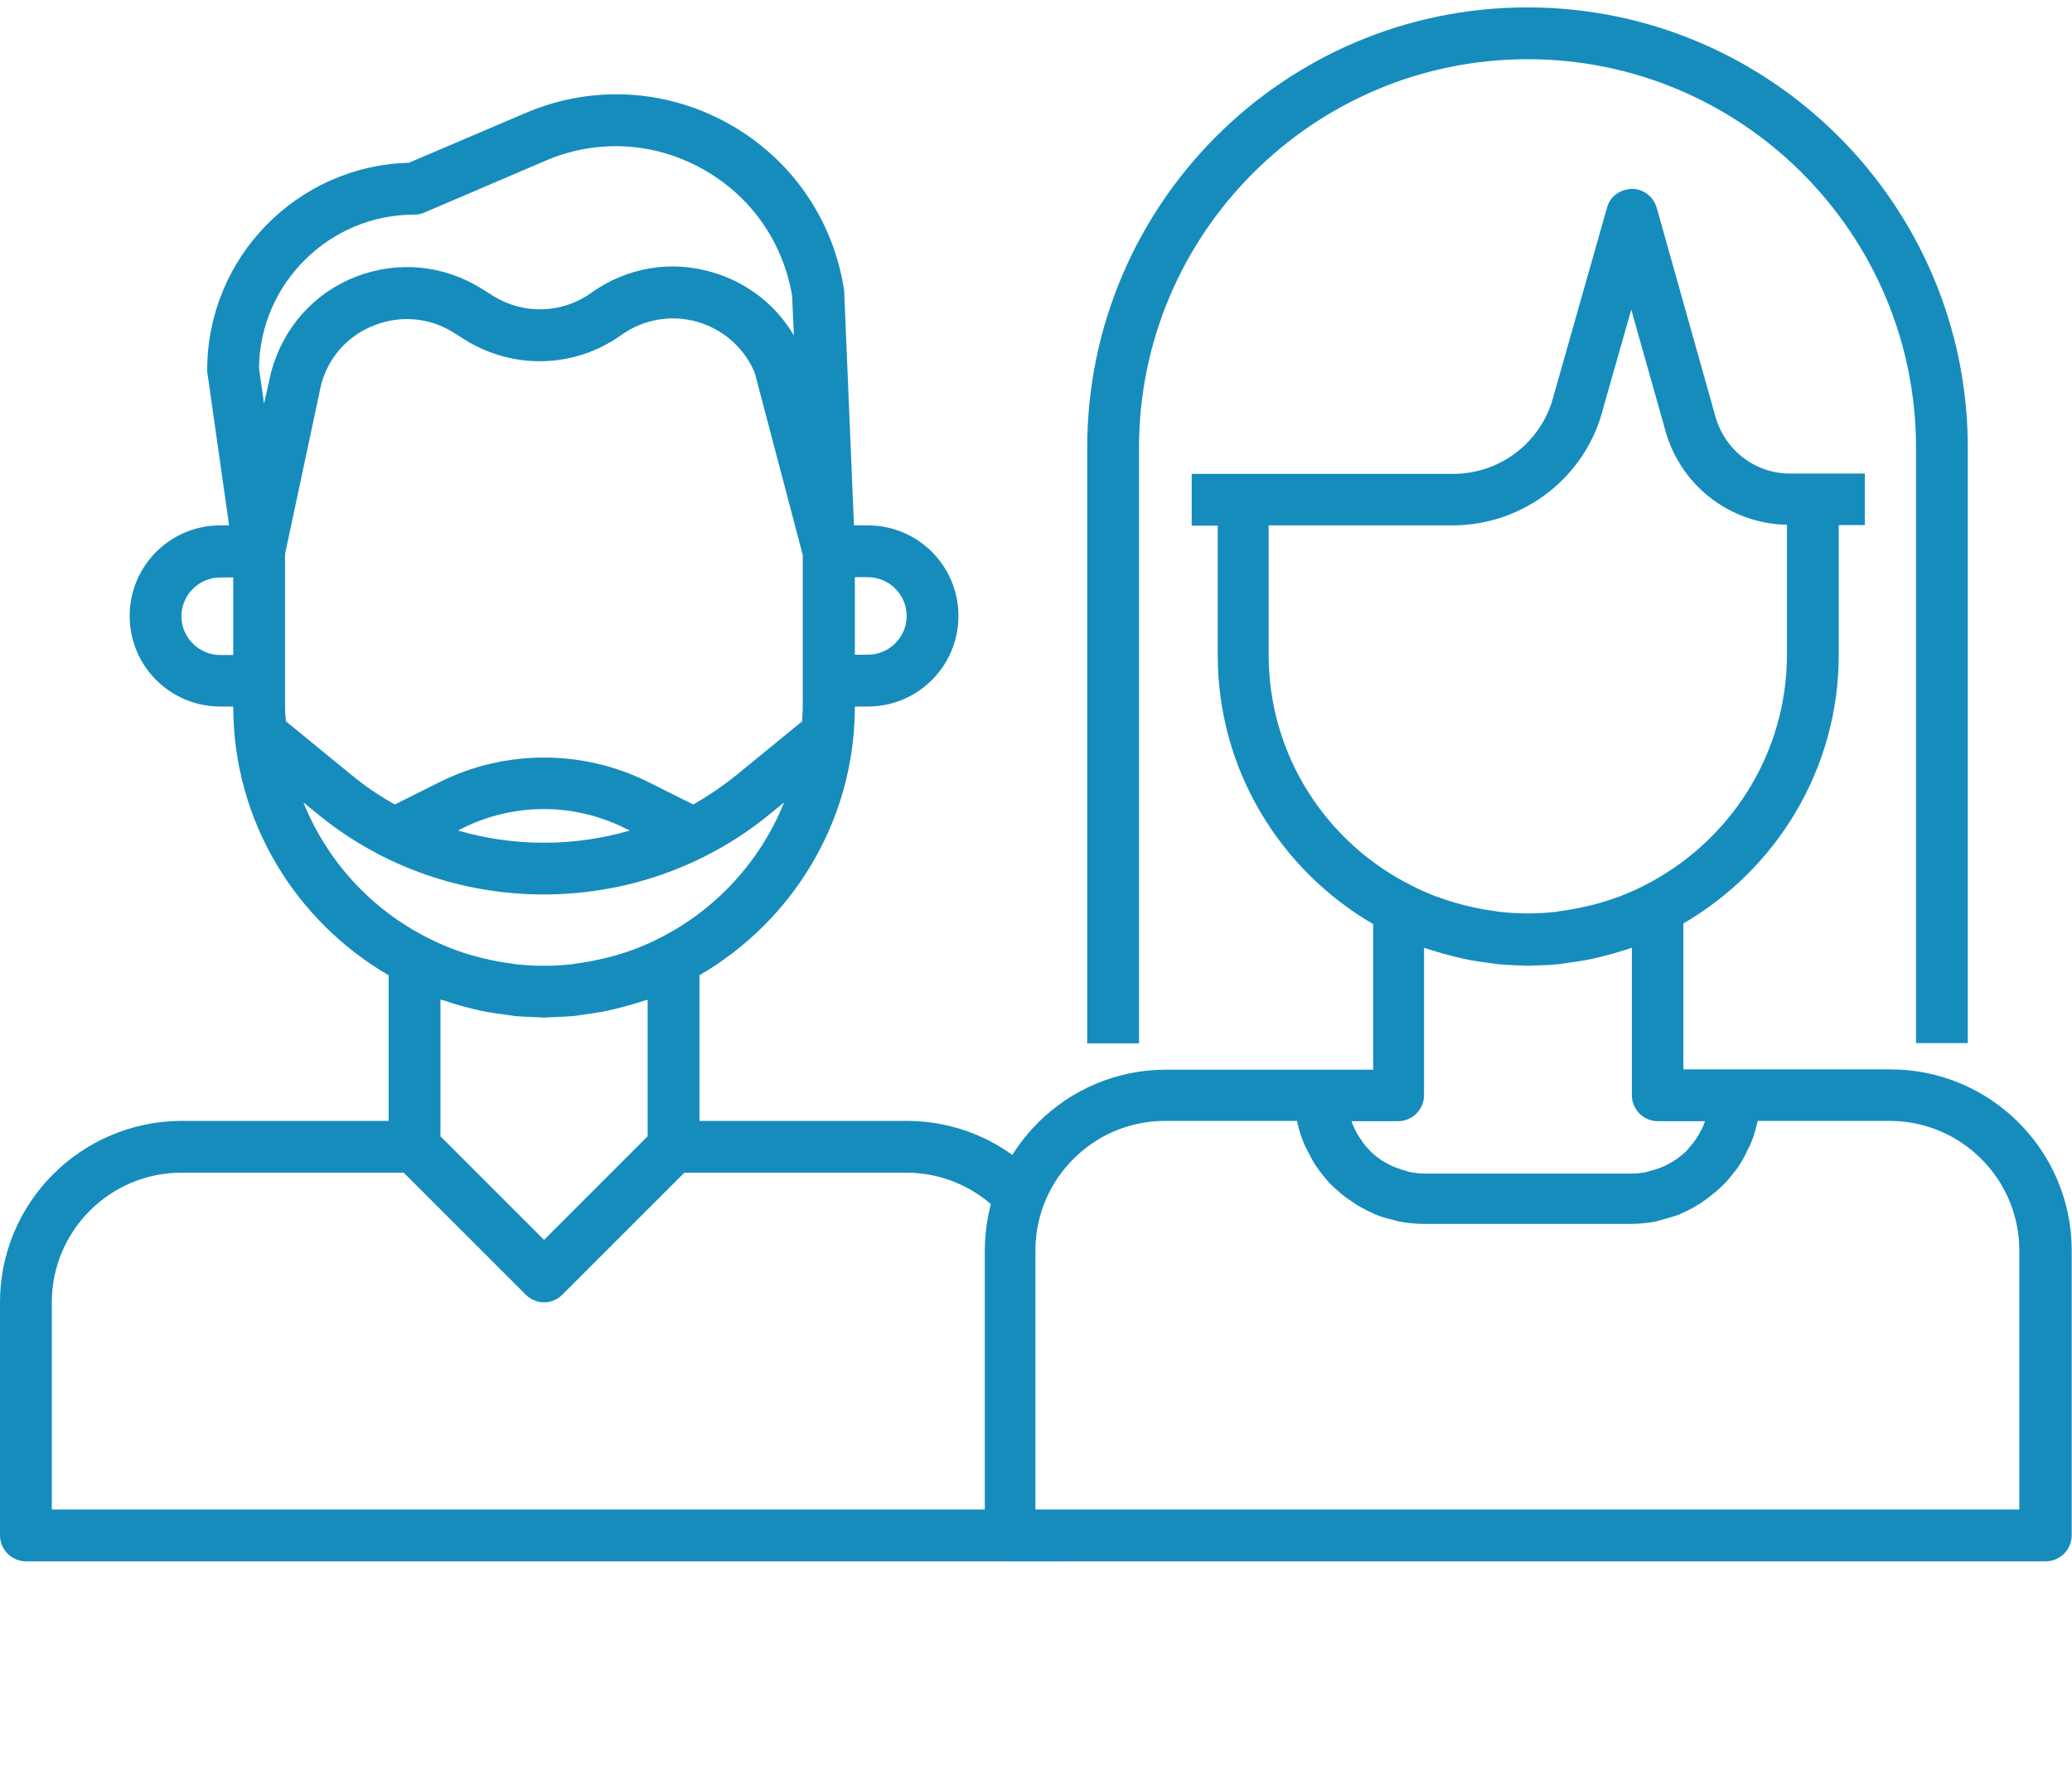
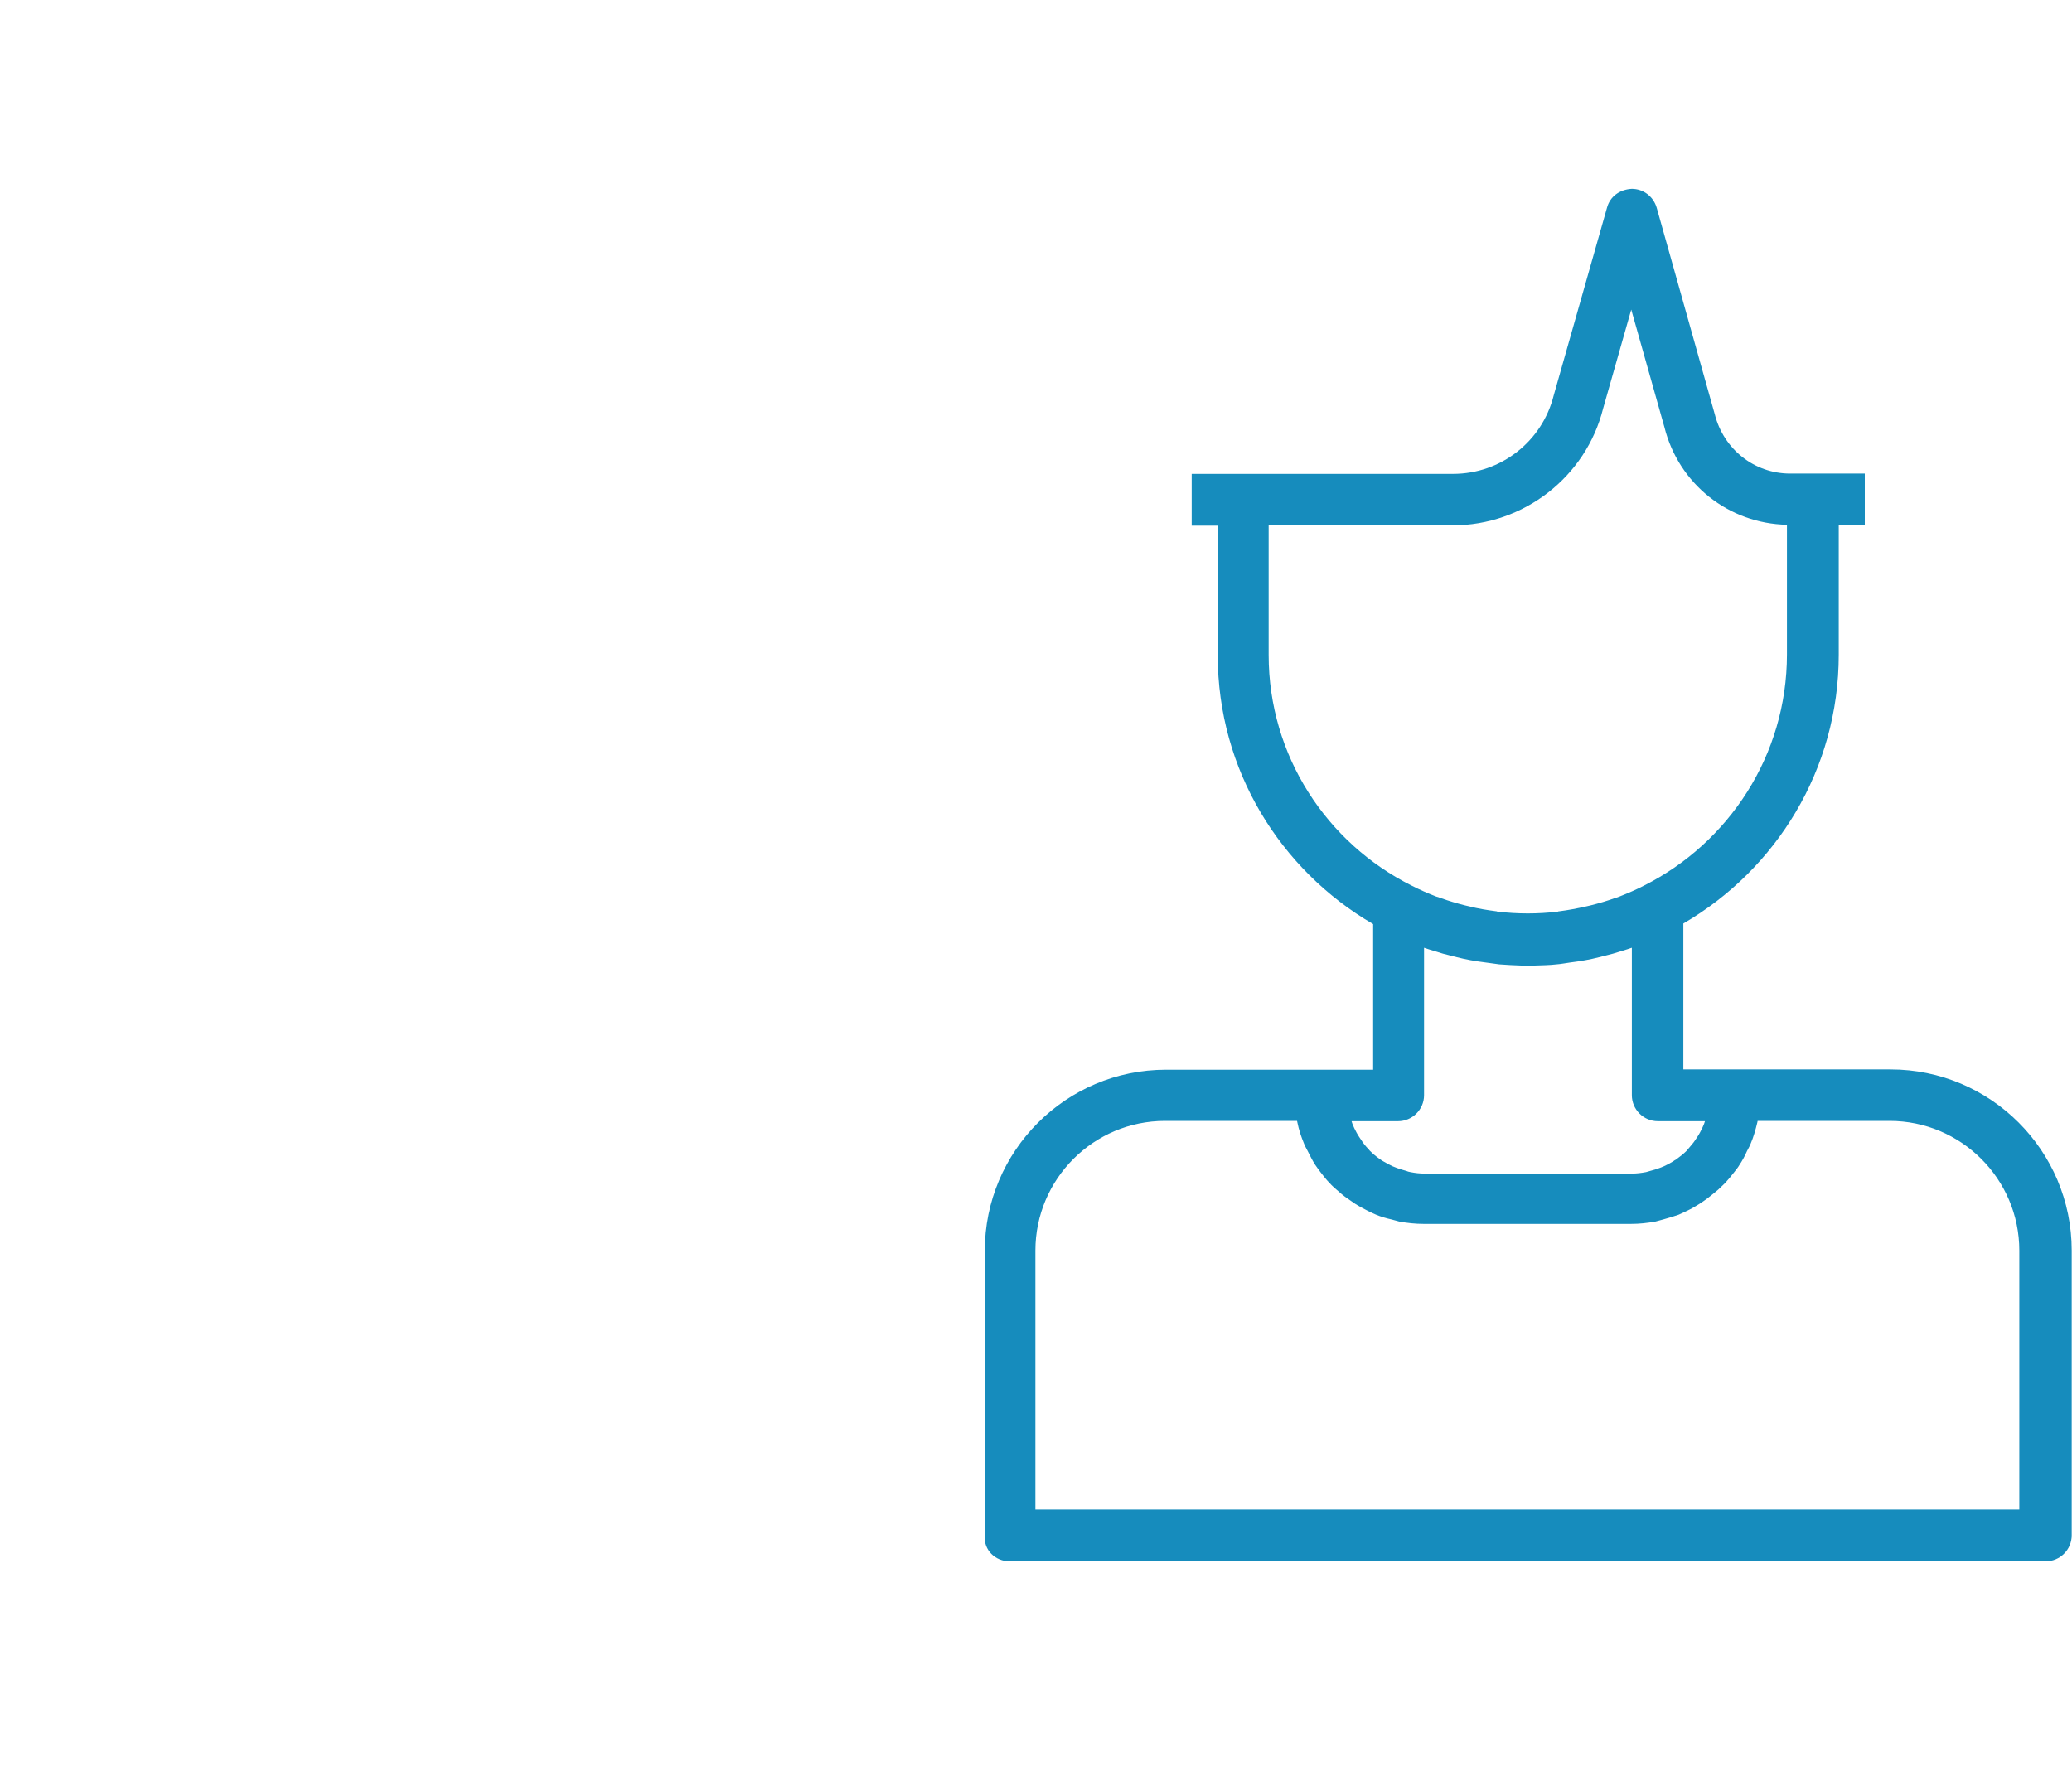
<svg xmlns="http://www.w3.org/2000/svg" version="1.1" id="Calque_1" x="0px" y="0px" viewBox="0 0 700 601.6" style="enable-background:new 0 0 700 601.6;" xml:space="preserve">
  <style type="text/css">
	.st0{fill:#168CBD;}
</style>
  <path class="st0" d="M341.1,527.5h350c4.8,0,8.8-3.9,8.8-8.8v-96.2c0-33.8-27.5-61.2-61.2-61.2h-70V312c31.3-18.2,52.5-52,52.5-90.8  v-43.8h8.8V160h-25.2c-12.1,0-22.5-8.2-25.5-20.1l-19.6-69.7c-1.1-3.8-4.5-6.4-8.4-6.4c-4.1,0.2-7.4,2.6-8.4,6.4l-18,63.4  c-3.9,15.6-17.9,26.5-34,26.5h-88.3v17.5h8.8v43.8c0,38.8,21.2,72.6,52.5,90.8v49.2h-70c-33.8,0-61.2,27.5-61.2,61.2v96.3  C332.3,523.6,336.2,527.5,341.1,527.5L341.1,527.5z M428.6,221.3v-43.8h62.1c24.1,0,45.1-16.4,50.9-39.5l9.5-33.4l11.2,39.7  c4.8,19.2,21.7,32.6,41.4,33v43.8c0,34.1-19.7,63.7-48.3,78.1c-2.7,1.4-5.5,2.6-8.3,3.7c-0.5,0.2-1,0.4-1.5,0.5  c-2.7,1-5.5,1.8-8.3,2.5c-0.4,0.1-0.9,0.2-1.3,0.3c-3.1,0.7-6.2,1.3-9.4,1.7c-0.1,0-0.2,0-0.3,0.1c-6.7,0.8-13.6,0.8-20.3,0  c-0.1,0-0.2,0-0.3-0.1c-3.1-0.4-6.3-0.9-9.4-1.7c-0.4-0.1-0.9-0.2-1.3-0.3c-2.8-0.7-5.5-1.5-8.3-2.5c-0.5-0.2-1-0.4-1.5-0.5  c-2.8-1.1-5.6-2.3-8.3-3.7C448.3,284.9,428.6,255.4,428.6,221.3L428.6,221.3z M472.3,378.8c4.8,0,8.8-3.9,8.8-8.8v-49.8  c0.5,0.2,1,0.3,1.5,0.5c1.6,0.5,3.2,1,4.9,1.5c1.6,0.4,3.1,0.8,4.7,1.2c1.5,0.4,3.1,0.7,4.6,1c1.8,0.3,3.5,0.6,5.3,0.8  c1.5,0.2,2.9,0.4,4.4,0.6c2.4,0.2,4.9,0.3,7.4,0.4c0.8,0,1.5,0.1,2.3,0.1s1.5-0.1,2.3-0.1c2.5-0.1,4.9-0.1,7.4-0.4  c1.5-0.1,2.9-0.4,4.4-0.6c1.8-0.2,3.5-0.5,5.3-0.8c1.6-0.3,3.1-0.6,4.6-1c1.6-0.4,3.1-0.8,4.7-1.2c1.6-0.5,3.3-1,4.9-1.5  c0.5-0.2,1-0.3,1.5-0.5V370c0,4.8,3.9,8.8,8.8,8.8H576c-0.1,0.3-0.2,0.6-0.3,0.9c-0.2,0.5-0.4,0.9-0.6,1.4c-0.5,1-1,2-1.6,2.9  c-0.3,0.4-0.5,0.8-0.8,1.2c-0.7,1.1-1.6,2-2.4,3c-0.2,0.2-0.3,0.4-0.5,0.6c-1.1,1.1-2.3,2-3.5,2.9c-0.4,0.2-0.7,0.4-1.1,0.7  c-1,0.6-1.9,1.1-3,1.6c-0.5,0.2-1,0.4-1.5,0.6c-1,0.4-2.1,0.7-3.2,1c-0.5,0.1-0.9,0.3-1.4,0.4c-1.6,0.3-3.2,0.5-4.8,0.5h-70  c-1.7,0-3.3-0.2-4.8-0.5c-0.5-0.1-1-0.2-1.4-0.4c-1.1-0.3-2.1-0.6-3.2-1c-0.5-0.2-1-0.4-1.5-0.6c-1-0.5-2-1-3-1.6  c-0.4-0.2-0.7-0.4-1.1-0.7c-1.3-0.9-2.4-1.8-3.5-2.9c-0.2-0.2-0.3-0.4-0.5-0.6c-0.9-0.9-1.7-1.9-2.4-3c-0.3-0.4-0.5-0.8-0.8-1.2  c-0.6-0.9-1.1-1.9-1.6-2.9c-0.2-0.4-0.4-0.9-0.6-1.4c-0.1-0.3-0.2-0.6-0.3-0.9H472.3z M349.8,422.5c0-24.1,19.6-43.8,43.8-43.8h44.6  l0,0c0,0.2,0.1,0.3,0.1,0.5c0.5,2.5,1.3,4.9,2.3,7.3c0.3,0.8,0.8,1.6,1.2,2.4c0.8,1.6,1.6,3.2,2.5,4.6c0.6,0.9,1.2,1.7,1.8,2.5  c1,1.3,2,2.6,3.1,3.7c0.7,0.8,1.5,1.5,2.3,2.2c1.2,1.1,2.4,2.1,3.7,3c0.9,0.6,1.7,1.2,2.6,1.8c1.4,0.9,2.8,1.6,4.3,2.4  c0.9,0.4,1.8,0.9,2.8,1.3c1.7,0.7,3.4,1.2,5.2,1.6c0.9,0.2,1.7,0.5,2.6,0.7c2.7,0.5,5.4,0.8,8.3,0.8h70c2.9,0,5.6-0.3,8.3-0.8  c0.9-0.2,1.7-0.5,2.6-0.7c1.8-0.5,3.5-1,5.2-1.6c1-0.4,1.9-0.9,2.8-1.3c1.5-0.7,2.9-1.5,4.3-2.4c0.9-0.6,1.8-1.2,2.6-1.8  c1.3-1,2.5-2,3.7-3c0.8-0.7,1.5-1.5,2.3-2.2c1.1-1.2,2.1-2.4,3.1-3.7c0.6-0.8,1.3-1.6,1.8-2.5c1-1.5,1.8-3,2.5-4.6  c0.4-0.8,0.9-1.6,1.2-2.4c1-2.3,1.7-4.8,2.3-7.3c0-0.2,0.1-0.3,0.1-0.5l0,0h44.6c24.1,0,43.8,19.6,43.8,43.8V510H349.8V422.5z" />
-   <path class="st0" d="M384.8,151.3C384.8,78.9,443.7,20,516.1,20s131.2,58.9,131.2,131.2v201.2h17.5V151.3  c0-82-66.7-148.8-148.8-148.8S367.3,69.2,367.3,151.3v201.2h17.5V151.3z" />
-   <path class="st0" d="M356.4,514.3c-2.5-0.6-5.1-1.5-7.3-2.9c-0.6-0.4-1.2-0.9-1.8-1.4H17.5v-70c0-24.1,19.6-43.8,43.8-43.8h75.1  l41.2,41.2c1.7,1.7,3.9,2.6,6.2,2.6s4.5-0.9,6.2-2.6l41.2-41.2h75.1c14.1,0,26.7,6.8,34.7,17.2c1.5-6.3,4-12.2,7.8-17.5  c-11-10.7-26-17.2-42.5-17.2h-70v-49.2c31.3-18.2,52.5-52,52.5-90.8h4.4c16.9,0,30.6-13.7,30.6-30.6s-13.7-30.6-30.6-30.6h-4.7  l-3.3-78.9c0-0.3,0-0.7-0.1-1c-3.8-23.9-18.1-44.3-39.3-56s-46.1-12.9-68.3-3.4L138.1,55C100.4,56,70,87,70,125c0,0.4,0,0.8,0.1,1.2  l7.3,51.3h-3c-16.9,0-30.6,13.7-30.6,30.6s13.7,30.6,30.6,30.6h4.4c0,38.8,21.2,72.6,52.5,90.8v49.2h-70C27.5,378.8,0,406.2,0,440  v78.7c0,4.8,3.9,8.8,8.8,8.8h350c4.8,0,8.8-3.9,8.8-8.8V516C363.8,515.8,360,515.2,356.4,514.3z M288.8,195h4.4  c7.2,0,13.1,5.9,13.1,13.1c0,7.2-5.9,13.1-13.1,13.1h-4.4V195z M218.8,383.9l-35,35l-35-35v-46.2c0.5,0.2,1,0.3,1.5,0.4  c1.7,0.6,3.3,1.1,5,1.6l0,0c1.5,0.4,3.1,0.8,4.6,1.2c1.5,0.4,3.1,0.7,4.7,1c1.8,0.3,3.5,0.6,5.3,0.8c1.4,0.2,2.9,0.4,4.3,0.6  c2.5,0.2,5.1,0.3,7.6,0.4c0.7,0,1.3,0.1,2,0.1s1.4-0.1,2-0.1c2.5-0.1,5.1-0.2,7.6-0.4c1.5-0.1,2.9-0.4,4.3-0.6  c1.8-0.2,3.6-0.5,5.3-0.8c1.6-0.3,3.1-0.6,4.7-1c1.5-0.4,3.1-0.8,4.6-1.2c1.7-0.5,3.4-1,5-1.5c0.5-0.2,1-0.3,1.5-0.4L218.8,383.9  L218.8,383.9z M78.8,221.3h-4.4c-7.2,0-13.1-5.9-13.1-13.1c0-7.2,5.9-13.1,13.1-13.1h4.4V221.3z M89.2,136.4l-1.7-12  c0.3-28.7,23.8-51.9,52.5-51.9l0,0c1.2,0,2.4-0.2,3.4-0.7l40.9-17.5c17.2-7.4,36.5-6.4,52.9,2.7c16.3,9,27.3,24.6,30.4,42.9  l0.6,13.4c-6.1-10.3-15.8-17.9-27.5-21.3c-14.1-4.2-29-1.6-40.9,6.9c-9.9,7.1-23,7.5-33.3,1l-3.8-2.4c-12.9-8-28.3-9.5-42.5-4  c-14.1,5.5-24.5,17.1-28.6,32.2L89.2,136.4z M96.3,238.8v-51.6l12.2-57.3c2.5-9.3,9.1-16.6,18-20c8.9-3.5,18.7-2.6,26.8,2.5l3.8,2.4  c16.4,10.2,37.1,9.6,52.8-1.6c7.5-5.4,17-7,25.9-4.4c8.7,2.6,15.7,8.8,19.2,17.2l16.2,61.5v51.4c0,1.6-0.2,3.2-0.2,4.8l-22,18  c-4.7,3.8-9.7,7.2-14.8,10.1l0,0l-15.2-7.6c-22.1-11-48.4-11-70.4,0l-15.2,7.6c-5.2-2.9-10.1-6.2-14.8-10.1l-22-18  C96.4,242,96.3,240.4,96.3,238.8z M212.8,280.6c-18.9,5.5-39.1,5.5-58.1,0l1.6-0.8c17.2-8.6,37.6-8.6,54.8,0L212.8,280.6z   M102.5,271.1l4.9,4c22.1,18.1,49.2,27.1,76.3,27.1s54.2-9,76.3-27.1l4.9-4c-8,19.9-23,36.2-42,45.8c-2.7,1.4-5.5,2.6-8.3,3.7  c-0.5,0.2-1,0.4-1.4,0.5c-2.7,1-5.5,1.8-8.3,2.5c-0.4,0.1-0.9,0.2-1.3,0.3c-3.1,0.7-6.2,1.3-9.4,1.7c-0.1,0-0.2,0-0.3,0.1  c-6.7,0.8-13.5,0.8-20.3,0c-0.1,0-0.2,0-0.3-0.1c-3.1-0.4-6.3-0.9-9.4-1.7c-0.4-0.1-0.9-0.2-1.3-0.3c-2.8-0.7-5.6-1.5-8.3-2.5  c-0.5-0.2-1-0.4-1.4-0.5c-2.8-1.1-5.6-2.3-8.3-3.7C125.5,307.3,110.5,291,102.5,271.1z" />
</svg>